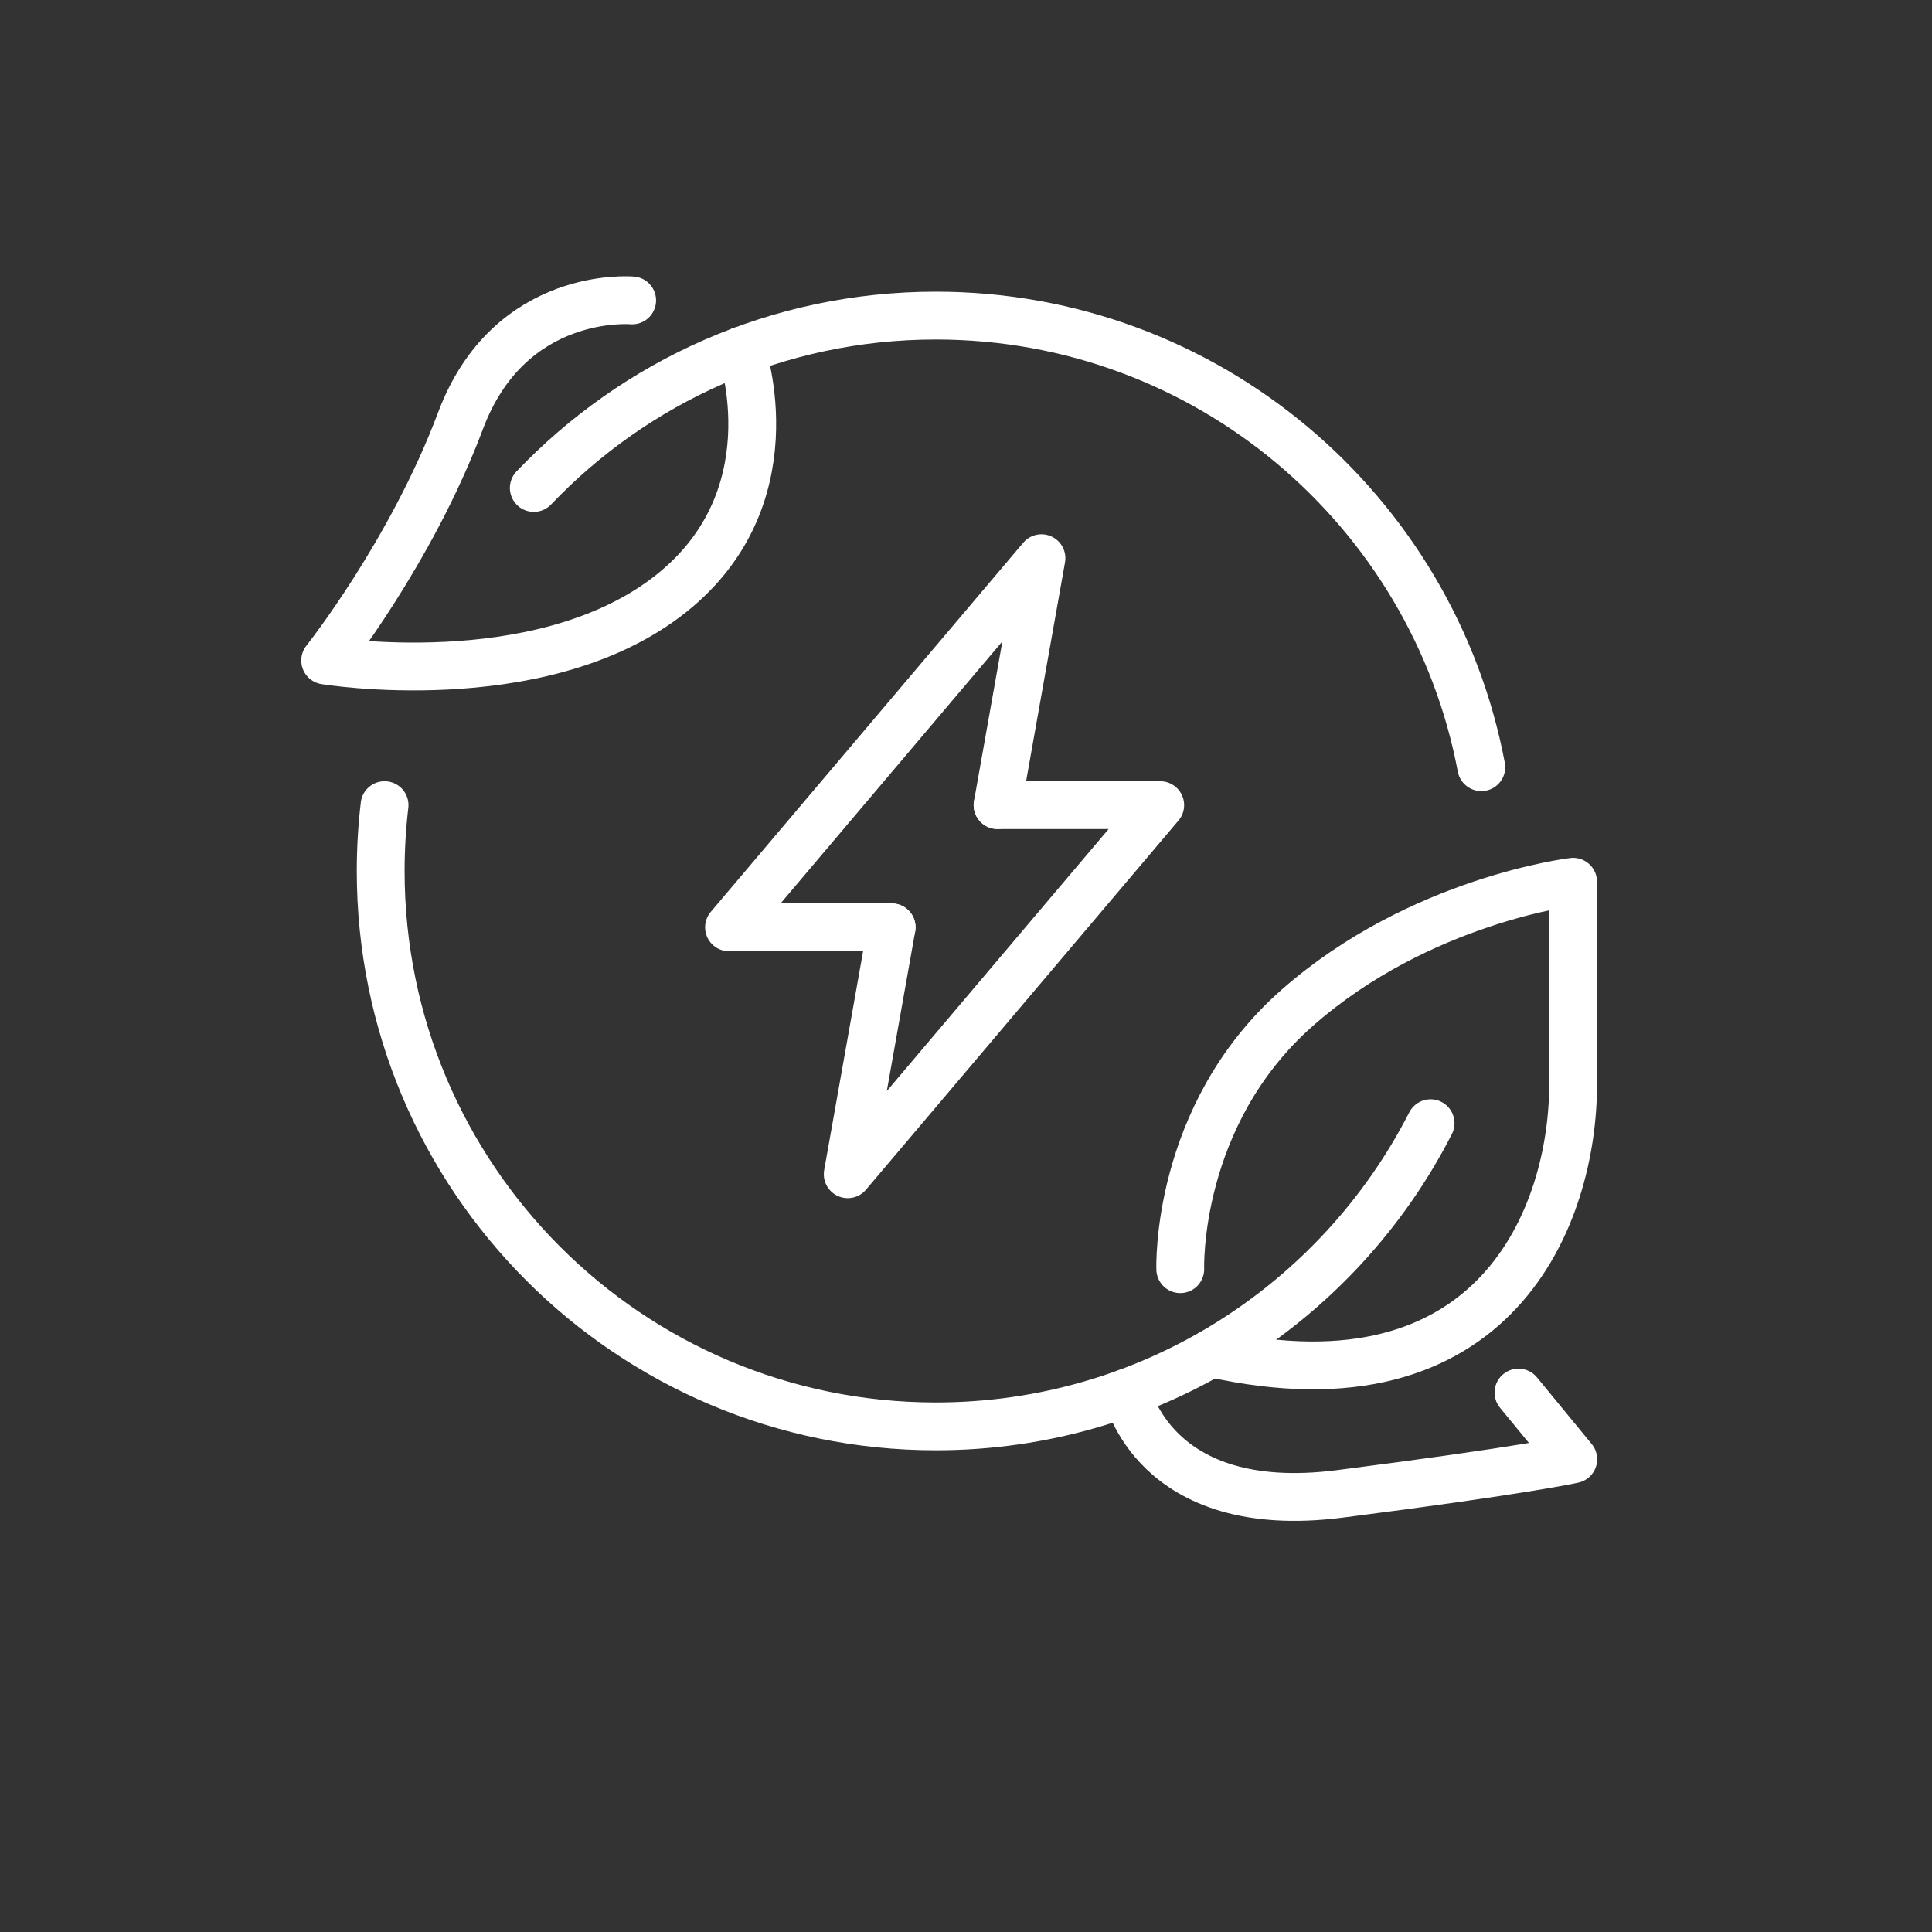
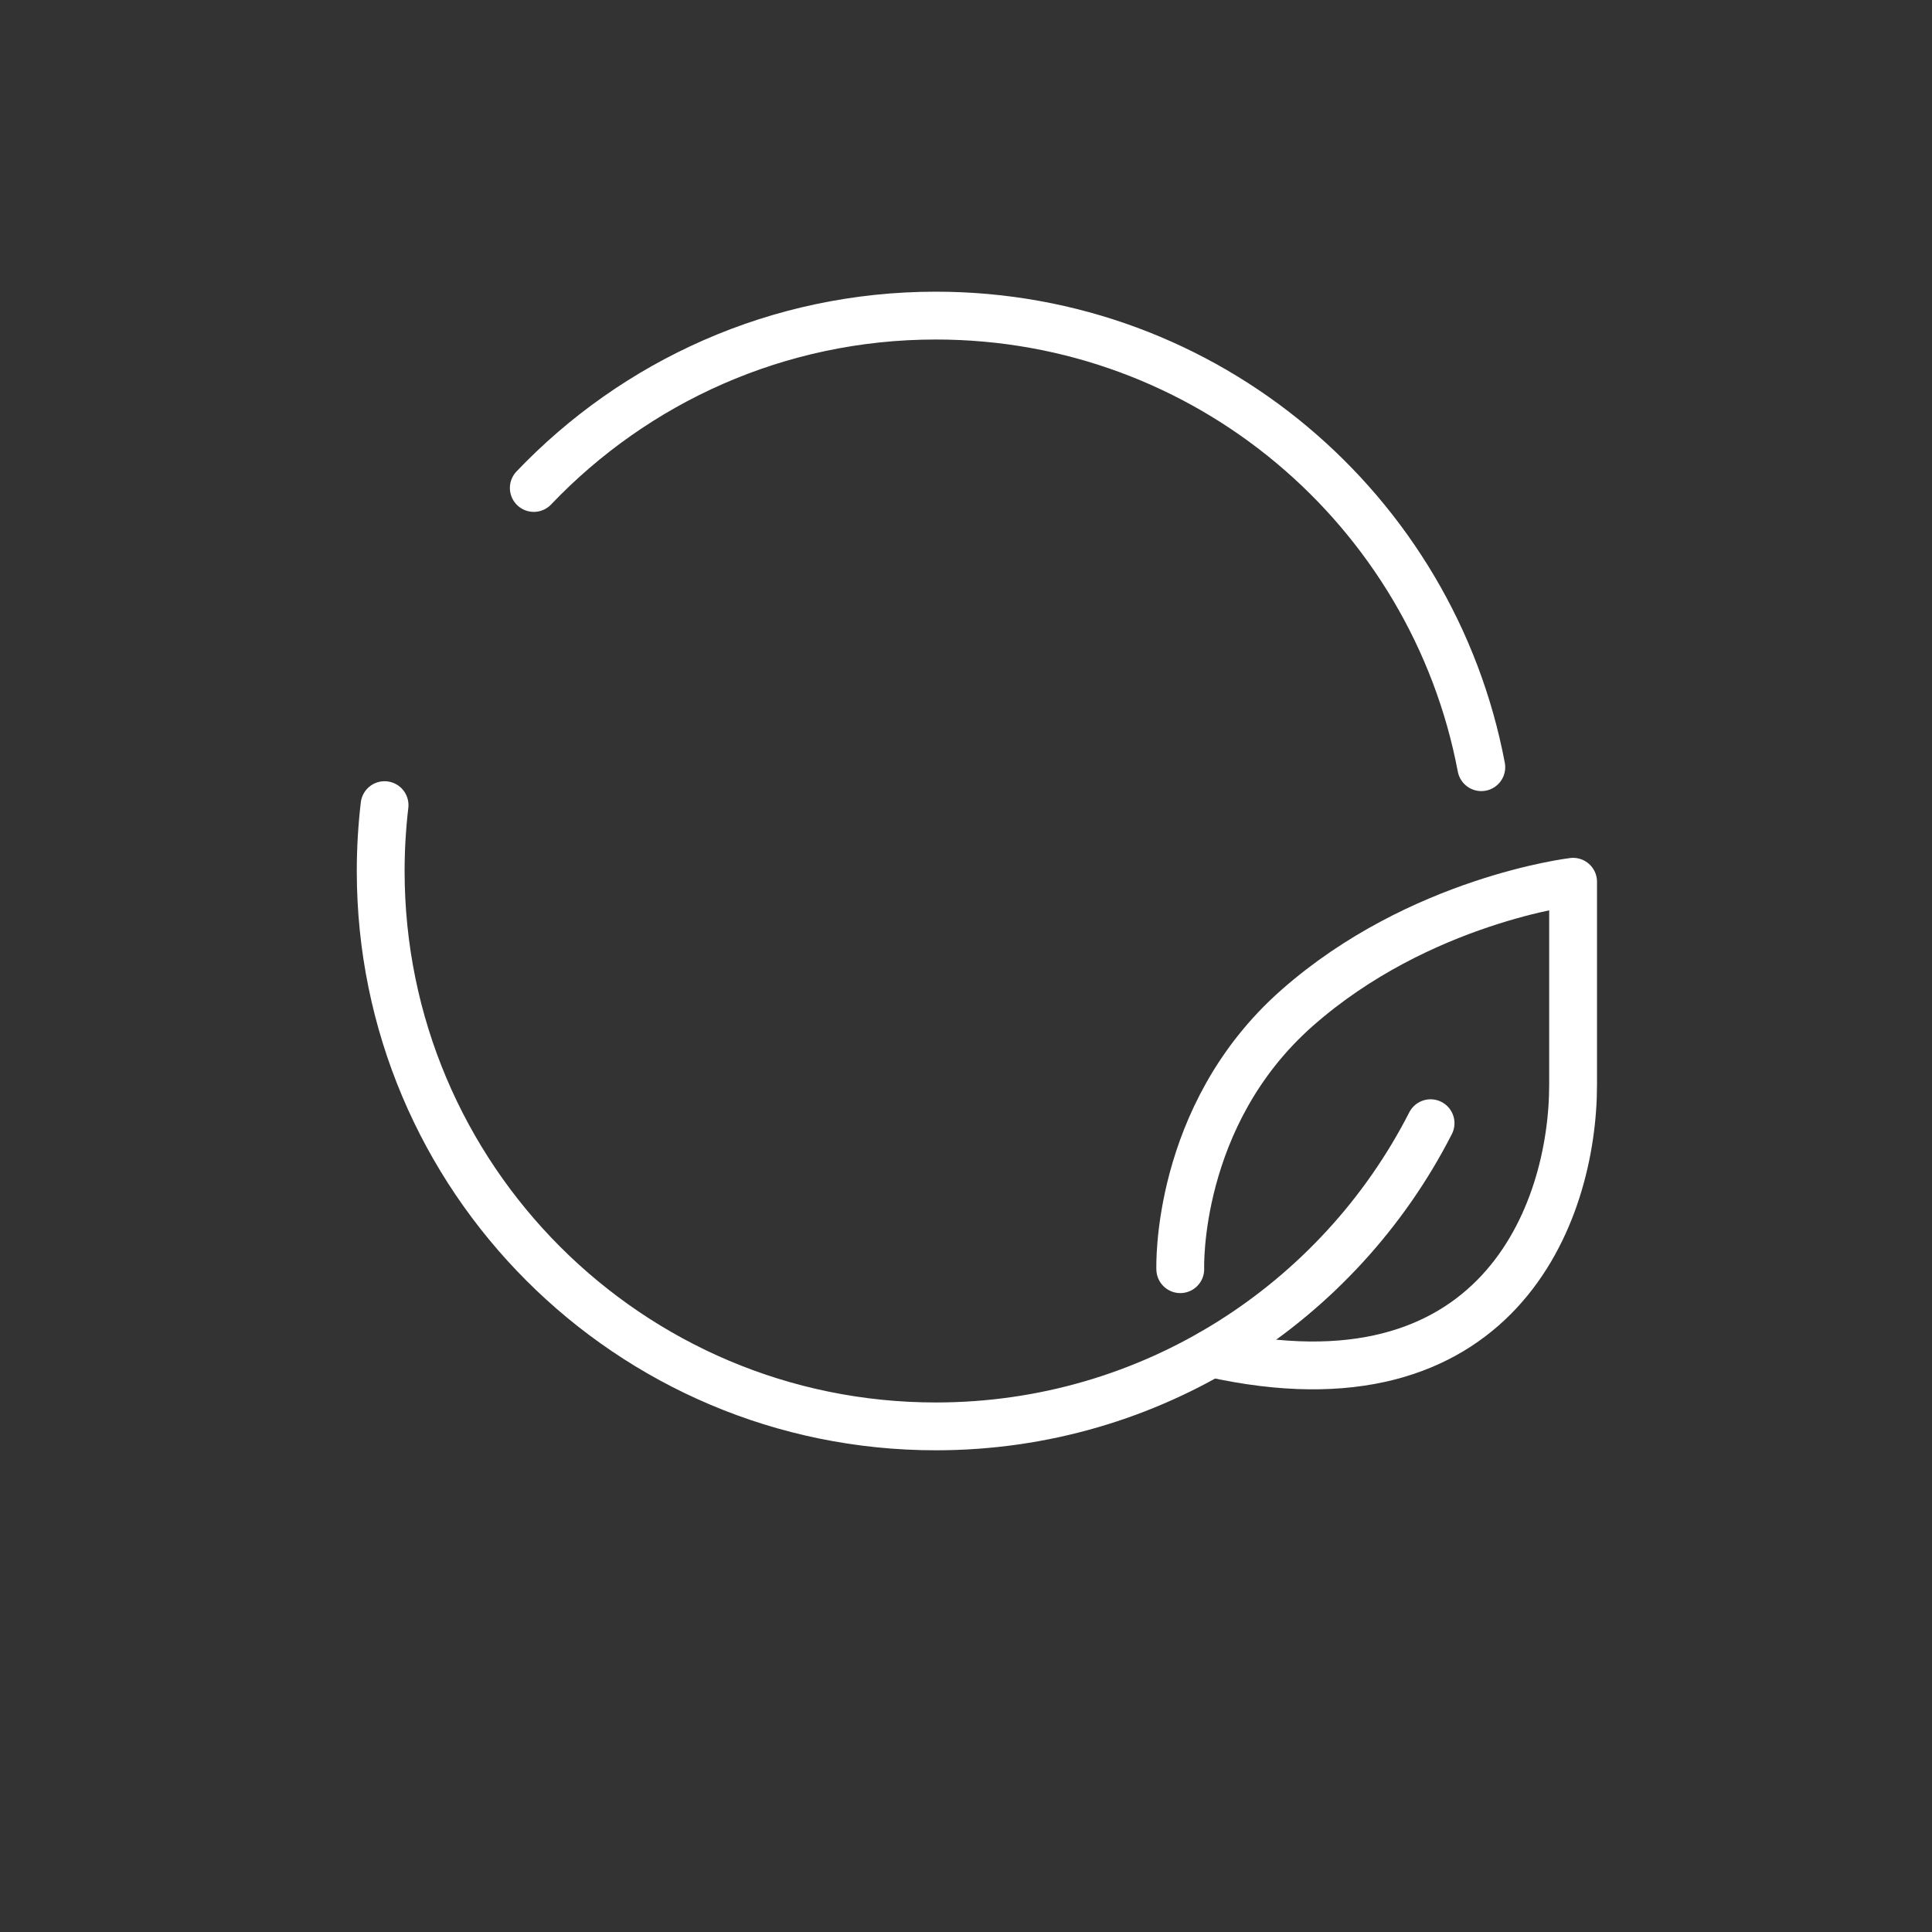
<svg xmlns="http://www.w3.org/2000/svg" width="65" height="65" viewBox="0 0 65 65" fill="none">
  <rect x="0" y="0" width="65" height="65" fill="#333333" stroke="none" />
  <g id="Group 39">
    <g id="Group">
      <path id="Vector" d="M17.959 16.417C21.363 12.846 26.163 10.618 31.485 10.618C40.606 10.618 48.2 17.158 49.837 25.811" stroke="white" stroke-width="1.609" stroke-miterlimit="10" stroke-linecap="round" stroke-linejoin="round" />
      <path id="Vector_2" d="M48.13 37.789C45.041 43.843 38.743 47.989 31.485 47.989C21.168 47.989 12.808 39.621 12.808 29.306C12.808 28.555 12.853 27.814 12.938 27.088" stroke="white" stroke-width="1.609" stroke-miterlimit="10" stroke-linecap="round" stroke-linejoin="round" />
      <path id="Vector_3" d="M39.709 42.7C39.709 42.7 39.524 37.533 43.644 33.907C47.764 30.277 52.925 29.666 52.925 29.666C52.925 29.666 52.925 32.125 52.925 36.491C52.925 40.858 50.357 47.678 40.761 45.53" stroke="white" stroke-width="1.609" stroke-miterlimit="10" stroke-linecap="round" stroke-linejoin="round" />
-       <path id="Vector_4" d="M21.268 10.107C21.268 10.107 17.148 9.737 15.491 14.163C13.829 18.59 10.94 22.221 10.94 22.221C10.94 22.221 18.009 23.387 22.374 20.127C26.739 16.867 24.942 11.795 24.942 11.795" stroke="white" stroke-width="1.609" stroke-miterlimit="10" stroke-linecap="round" stroke-linejoin="round" />
-       <path id="Vector_5" d="M37.917 46.852C37.917 46.852 38.788 51.063 45.061 50.262C51.334 49.461 52.93 49.095 52.93 49.095L51.088 46.852" stroke="white" stroke-width="1.609" stroke-miterlimit="10" stroke-linecap="round" stroke-linejoin="round" />
-       <path id="Vector_6" d="M29.998 31.199H24.527L35.039 18.78L33.562 27.087" stroke="white" stroke-width="1.609" stroke-miterlimit="10" stroke-linecap="round" stroke-linejoin="round" />
-       <path id="Vector_7" d="M33.562 27.088H39.034L28.521 39.506L29.998 31.199" stroke="white" stroke-width="1.609" stroke-miterlimit="10" stroke-linecap="round" stroke-linejoin="round" />
    </g>
  </g>
</svg>